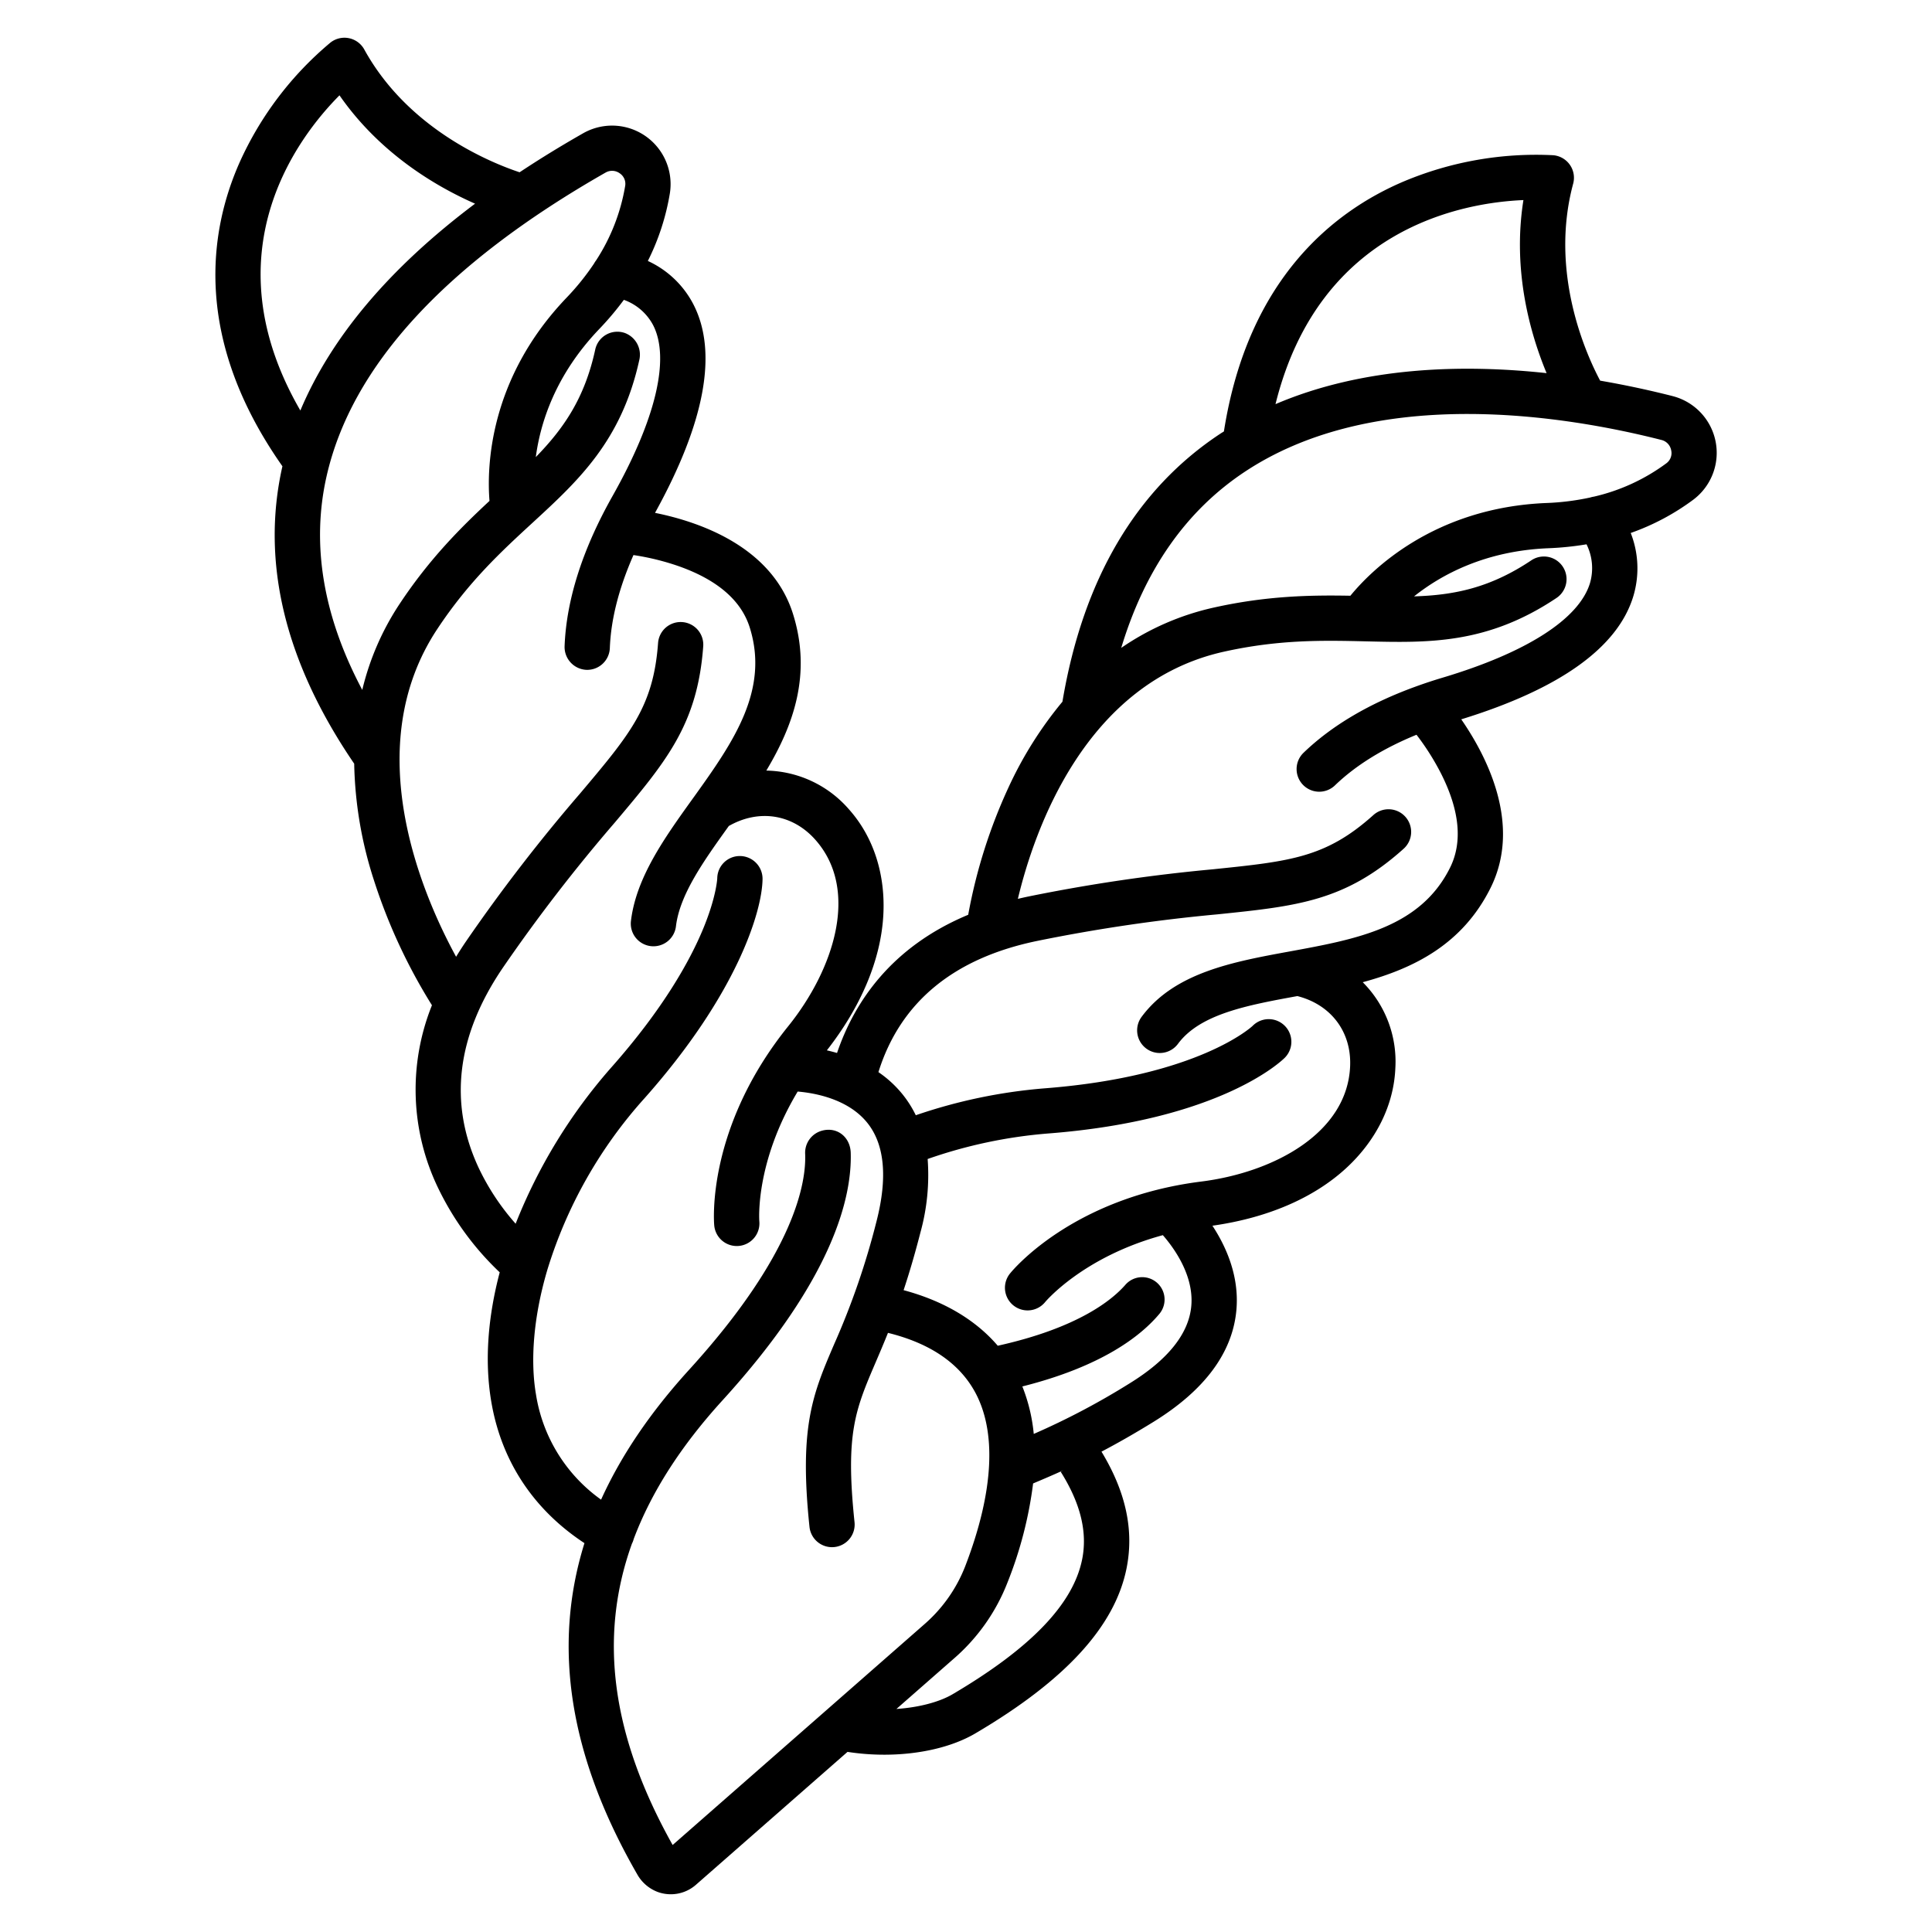
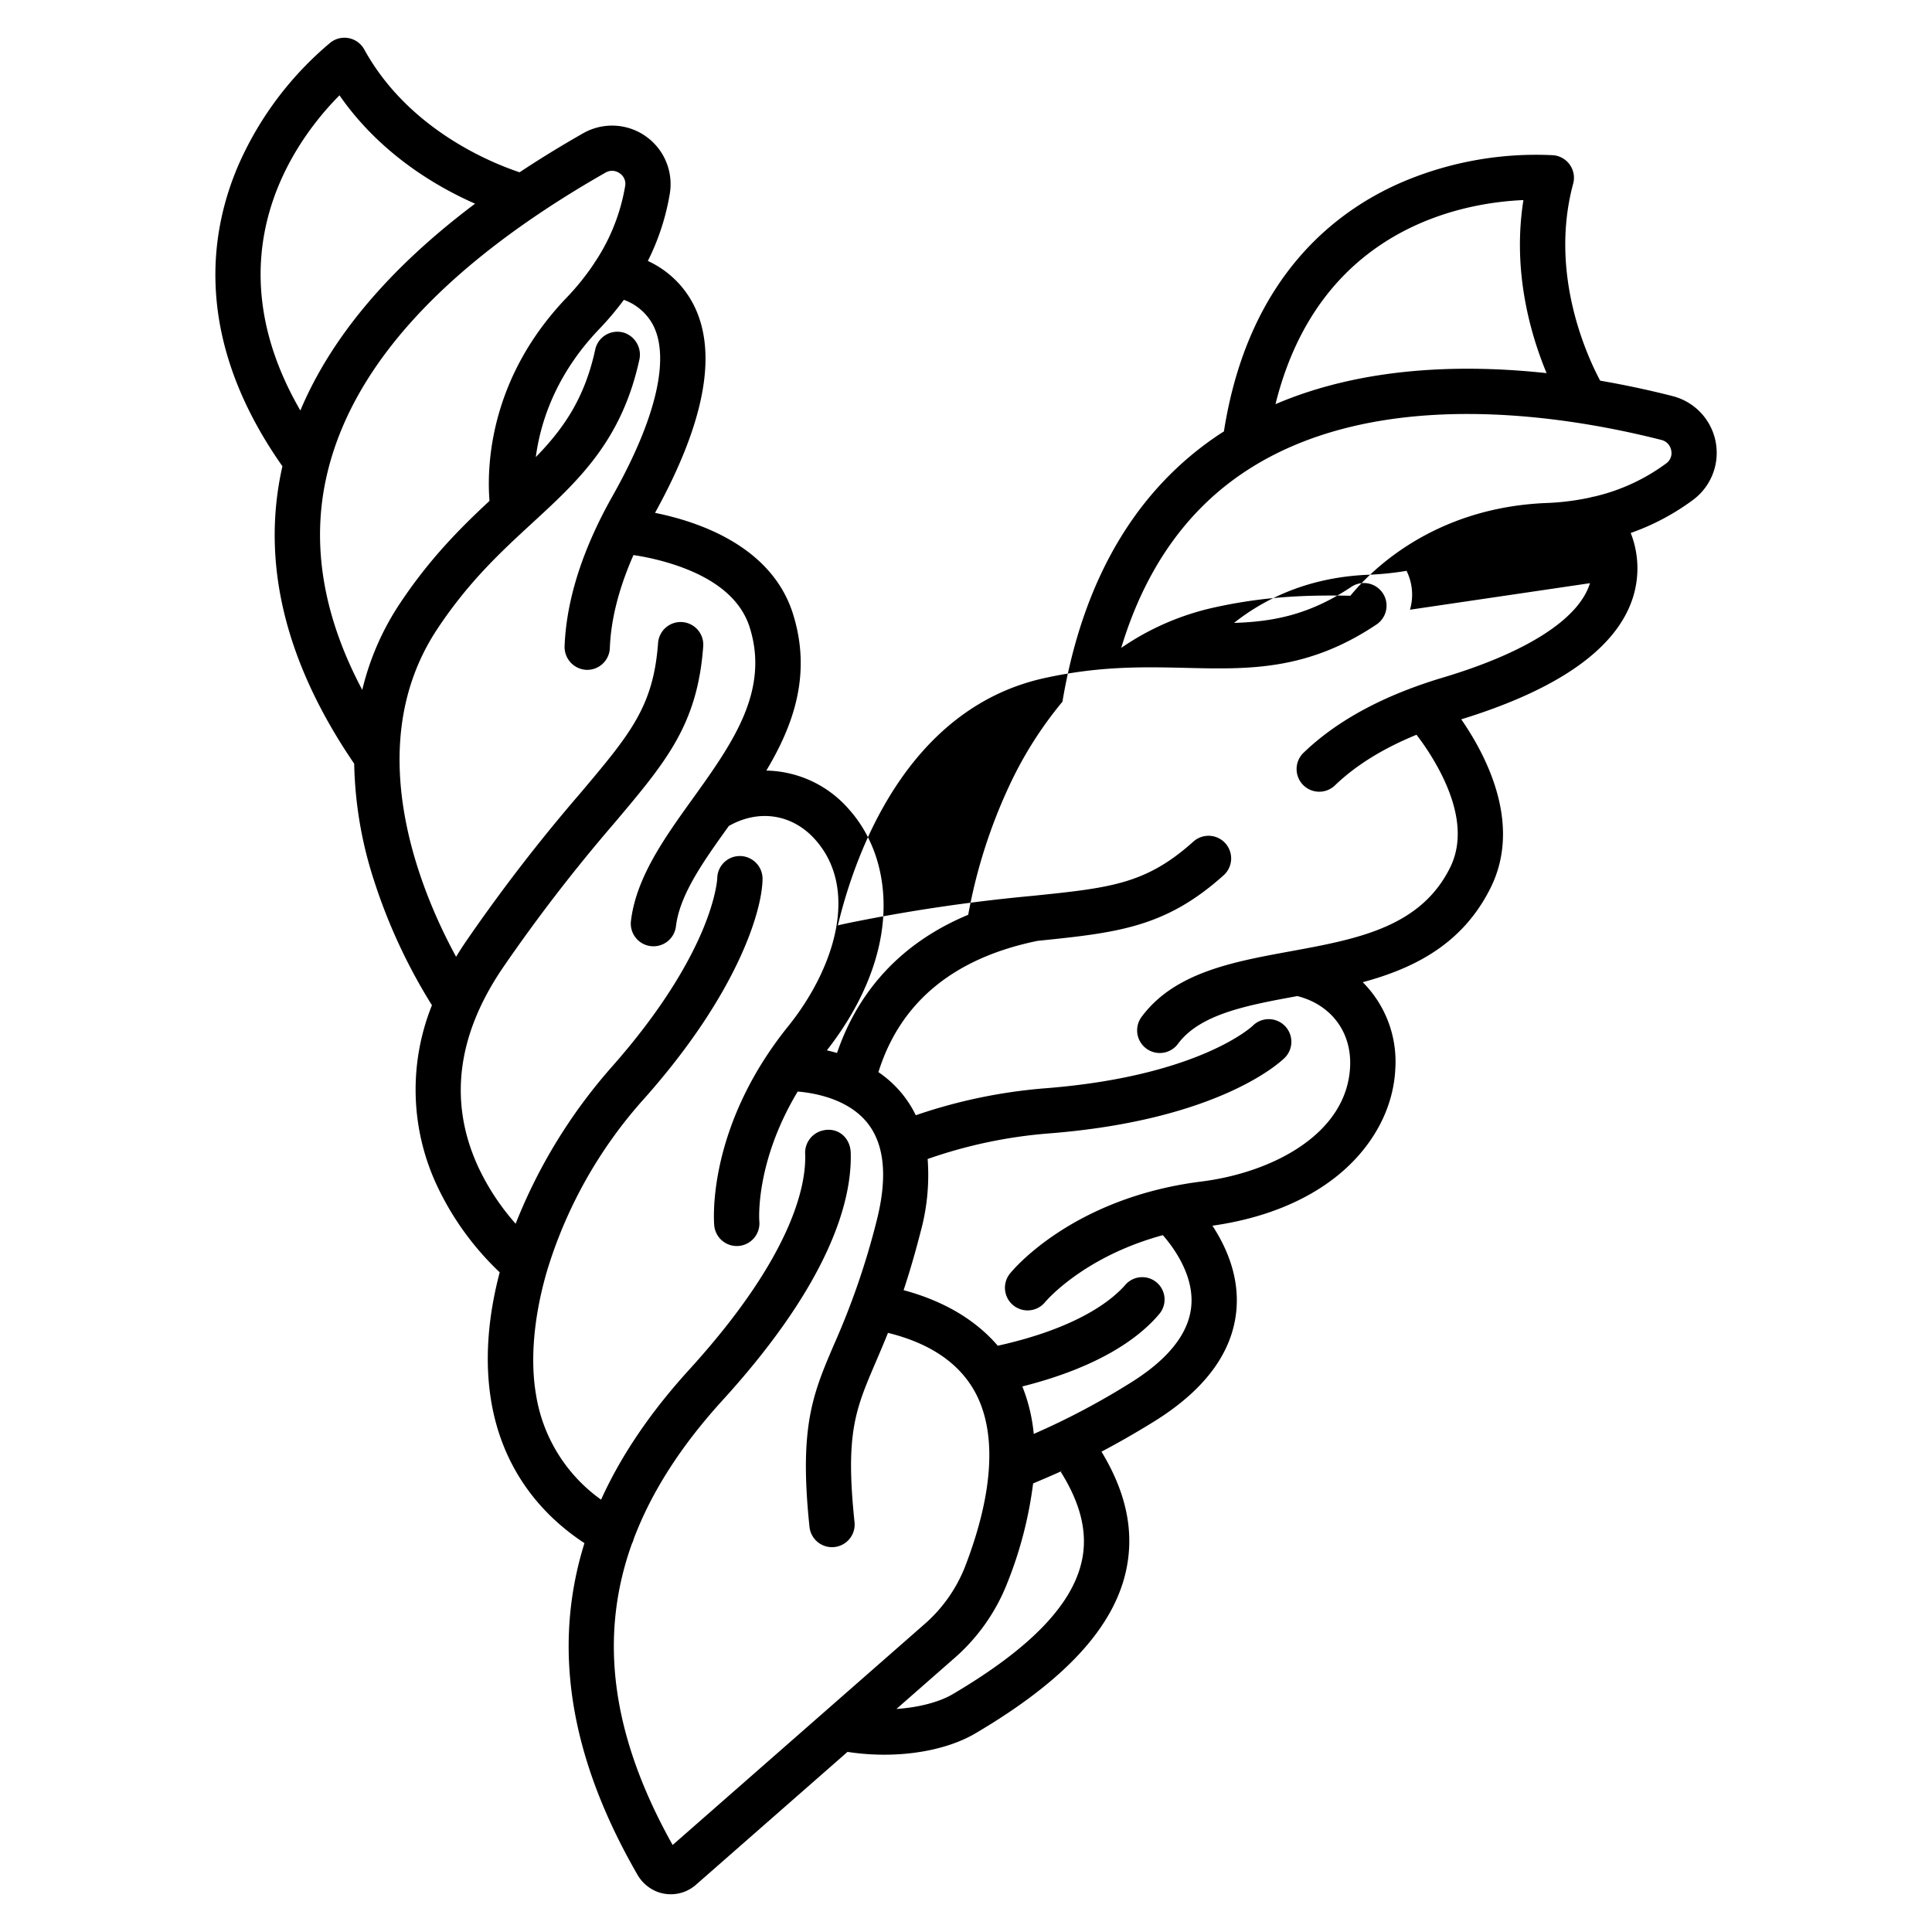
<svg xmlns="http://www.w3.org/2000/svg" id="Layer_1" height="512" viewBox="0 0 512 512" width="512" data-name="Layer 1">
-   <path d="m443.266 104.97c-5.541-1.411-12.051-2.861-19.21-4.093-3.621-6.807-13.534-28.533-7.15-52.2a6 6 0 0 0 -5.259-7.539 90.513 90.513 0 0 0 -39.606 6.931c-18.364 7.787-41.314 25.61-47.692 66.27-.3.19-.6.364-.893.558-22.384 14.751-36.463 38.667-41.9 71.063a102.651 102.651 0 0 0 -14.291 22.713 139.85 139.85 0 0 0 -10.68 33.753c-20.466 8.53-30.21 23.226-34.761 36.624-.918-.266-1.821-.5-2.695-.695 9.059-11.607 14.228-23.872 14.944-35.554.671-10.947-2.554-21-9.083-28.311a29.7 29.7 0 0 0 -21.907-10.278c7.227-12.081 12.066-25.6 7.068-41.519-5.629-17.924-24.962-24.446-36.565-26.779 13.3-24.078 16.712-42.7 10.116-55.364a25.6 25.6 0 0 0 -12.015-11.394 62.65 62.65 0 0 0 5.835-17.932 15.506 15.506 0 0 0 -22.994-15.9q-8.898 5.069-16.828 10.332c-7.509-2.495-29.509-11.358-41.164-32.548a6 6 0 0 0 -8.924-1.857 88.892 88.892 0 0 0 -24.134 31.833c-8.032 18.121-12.423 46.656 11.367 80.481-.01.046-.023.091-.034.137-5.7 25.372.716 51.836 19.055 78.685a106.139 106.139 0 0 0 5.249 30.939 147.675 147.675 0 0 0 15.355 33.074 59.936 59.936 0 0 0 1.536 48.223 76.3 76.3 0 0 0 16.423 22.557c-3.046 11.548-4.114 23.314-2.214 34.394 2.692 15.7 11.2 28.518 24.673 37.374-8.609 27.591-3.938 56.635 13.991 87.779a10.418 10.418 0 0 0 5.492 4.687 10.228 10.228 0 0 0 3.4.584 10.077 10.077 0 0 0 6.659-2.512l40.17-35.22a63.886 63.886 0 0 0 9.724.748c9.153 0 17.912-1.97 24.178-5.66 23.8-14.013 36.888-28.276 40.019-43.6 2.063-10.1-.108-20.309-6.615-31.052 4.078-2.144 8.62-4.709 13.778-7.893 13.6-8.4 21-18.394 21.98-29.705.776-8.933-2.718-16.738-6.361-22.278 14.556-2.062 26.773-7.3 35.385-15.2 8.072-7.407 12.725-16.879 13.1-26.671a29.759 29.759 0 0 0 -8.649-22.658c13.579-3.677 26.434-10.05 33.872-24.986 8.372-16.816-1.029-34.945-7.763-44.682 26.251-8.088 41.613-19.12 45.654-32.808a25.637 25.637 0 0 0 -.744-16.577 62.489 62.489 0 0 0 16.631-8.855 15.521 15.521 0 0 0 -5.524-27.416zm-39.542-51.947c-2.989 18.782 1.86 35.561 6.139 45.862-22.415-2.421-48.654-1.7-71.841 8.217 11.605-46.841 49.878-53.413 65.702-54.079zm-313.755-27.76c10.748 15.491 25.691 24.211 35.931 28.714-22.611 16.992-38.108 35.323-46.3 54.811-24.174-41.754-.682-72.408 10.369-83.525zm6.036 157.568c-10.349-19.488-13.544-38.436-9.485-56.5 6.57-29.234 31.45-56.349 73.95-80.589a3.436 3.436 0 0 1 3.761.186 3.336 3.336 0 0 1 1.445 3.354 51.882 51.882 0 0 1 -7.699 19.718 5.944 5.944 0 0 0 -.537.827 66.1 66.1 0 0 1 -7.31 9.083c-20.7 21.633-21.107 45.137-20.409 53.833-7.588 7.062-15.877 15.3-23.852 27.349a71.059 71.059 0 0 0 -9.864 22.739zm82.252 306.112c-16.117-28.784-19.758-54.895-10.783-79.869a5.929 5.929 0 0 0 .47-1.241c4.693-12.457 12.516-24.638 23.53-36.731 29.662-32.571 34.315-54.195 33.978-65.6-.124-4.17-3.6-6.968-7.624-5.856a6.05 6.05 0 0 0 -4.454 6.121c.312 7.413-2.542 26.259-30.772 57.256q-15.366 16.872-23.31 34.4a42.268 42.268 0 0 1 -17.25-27.87c-1.512-8.82-.723-20.266 2.918-32.724.017-.058.036-.116.051-.175a120.7 120.7 0 0 1 25.788-45.6c24.46-27.535 31.173-49.467 31.284-58.085a6.031 6.031 0 0 0 -5.923-6.111h-.079a5.97 5.97 0 0 0 -6 5.889c0 .048-.216 4.9-3.759 13.448-3.3 7.962-10.227 20.826-24.5 36.891a141.305 141.305 0 0 0 -25.172 41.214 62.9 62.9 0 0 1 -9.777-14.76c-8.077-17.249-5.872-35.188 6.554-53.319a443.281 443.281 0 0 1 29.47-38.2c13.686-16.223 21.947-26.016 23.465-46.739a6 6 0 0 0 -11.968-.877c-1.234 16.839-7.325 24.059-20.669 39.878a453.66 453.66 0 0 0 -30.2 39.157c-.947 1.382-1.821 2.752-2.654 4.114-9.269-17-25.684-55.582-5-86.832 8.357-12.626 16.978-20.559 25.314-28.232 12.107-11.142 23.544-21.668 28.241-43.112a6.133 6.133 0 0 0 -3.835-7.131 6 6 0 0 0 -7.85 4.394c-2.807 12.972-8.43 20.979-15.748 28.493 1.207-9.1 5.185-21.781 16.8-33.921a80.239 80.239 0 0 0 6.539-7.75 14.145 14.145 0 0 1 7.78 6.758c4.5 8.855.667 24.928-10.8 45.26-7.931 14.065-12.2 27.427-12.688 39.716a6.063 6.063 0 0 0 5.724 6.315q.138.006.273.006a6 6 0 0 0 5.992-5.771c.29-7.624 2.4-15.884 6.262-24.649a66.378 66.378 0 0 1 11.892 2.914c10.3 3.614 16.665 9.092 18.922 16.281 5.2 16.569-4.27 30.243-14.585 44.627-.009.013-.02.027-.029.041q-.3.414-.6.83c-7.341 10.23-14.888 20.748-16.264 32.248a6 6 0 0 0 11.92 1.464c1-8.442 7.341-17.306 14.014-26.606 7.946-4.531 16.828-3.186 22.879 3.59 11.881 13.305 4.973 34.439-7.144 49.482-21.664 26.9-19.7 51.736-19.6 52.78a6 6 0 0 0 5.969 5.461c.18 0 .363-.008.546-.024a6 6 0 0 0 5.436-6.515c-.015-.178-1.208-15.464 10.163-34.4 4.6.39 13.376 1.977 18.446 8.284 4.6 5.719 5.42 14.5 2.447 26.1a200.657 200.657 0 0 1 -11.236 32.589c-5.614 13.1-9.323 21.759-6.526 48.4a6 6 0 0 0 5.96 5.374 6.177 6.177 0 0 0 .634-.033 6 6 0 0 0 5.34-6.594c-2.47-23.529.234-29.841 5.622-42.416 1.012-2.362 2.1-4.9 3.241-7.751 10.916 2.686 18.589 7.81 22.839 15.271 6.073 10.663 5.252 26.775-2.376 46.593a39.225 39.225 0 0 1 -10.753 15.3zm108.5-75.592c-2.411 11.806-13.648 23.472-34.351 35.664-3.212 1.891-8.535 3.456-14.844 3.879l15.389-13.494a51.258 51.258 0 0 0 14.04-20.011 106.469 106.469 0 0 0 6.794-26.26c2.463-1.039 5.119-2.166 8.054-3.5l-.742.4c5.289 8.413 7.143 16.076 5.663 23.322zm134.6-258.8c-2.906 9.5-16.8 18.4-39.137 25.064-2.375.709-4.667 1.472-6.893 2.276-.065.022-.128.046-.193.07-12.217 4.439-22.175 10.306-29.651 17.5a6 6 0 1 0 8.32 8.647c5.491-5.285 12.73-9.767 21.586-13.391a66.651 66.651 0 0 1 6.544 10.364c4.911 9.762 5.7 18.131 2.339 24.877-7.894 15.854-24.7 18.929-42.483 22.184-15.022 2.75-30.556 5.592-39.259 17.345a6 6 0 1 0 9.645 7.141c5.861-7.917 18.373-10.23 31.64-12.657 8.876 2.261 14.337 9.415 13.985 18.516-.69 17.818-20.3 28.224-39.435 30.633-34.249 4.313-50.055 23.567-50.712 24.384a6 6 0 0 0 9.339 7.536c.115-.139 10.064-11.981 31.176-17.709 3.033 3.481 8.237 10.716 7.541 18.73-.637 7.328-6.132 14.237-16.331 20.534a195.091 195.091 0 0 1 -25.423 13.409 45.553 45.553 0 0 0 -3.024-12.582c21.045-5.3 31.405-13.335 36.363-19.29a5.927 5.927 0 0 0 -9.077-7.622c-3.551 4.058-12.613 11.424-33.8 16.123-5.891-6.878-14.344-11.875-24.953-14.726 1.452-4.382 2.947-9.392 4.456-15.279a57.051 57.051 0 0 0 1.916-19.481 127.327 127.327 0 0 1 31.858-6.757c45.967-3.545 62.131-19.414 62.8-20.088a6 6 0 1 0 -8.537-8.434c-.132.134-14.3 13.4-55.181 16.557a139.441 139.441 0 0 0 -34.08 7.125 29.248 29.248 0 0 0 -3.556-5.6 29.95 29.95 0 0 0 -6.347-5.828c5.784-18.521 19.935-30.219 42.146-34.782a442.666 442.666 0 0 1 47.7-7.029c21.1-2.171 33.839-3.482 49.3-17.35a6 6 0 1 0 -8.012-8.933c-12.559 11.264-21.947 12.23-42.518 14.346a453.242 453.242 0 0 0 -48.884 7.211c-.945.194-1.865.405-2.778.62 4.336-18.161 17.83-57.324 54.6-65.5 14.768-3.283 26.475-3 37.792-2.737 16.493.39 32.071.76 50.395-11.532a6 6 0 0 0 -6.685-9.965c-11.02 7.393-20.622 9.253-31.109 9.575 7.174-5.714 18.832-12.091 35.625-12.76a80.1 80.1 0 0 0 10.08-1.037 14.182 14.182 0 0 1 .91 10.303zm20.251-31.778a51.762 51.762 0 0 1 -19.225 8.848 5.936 5.936 0 0 0 -.939.217 65.846 65.846 0 0 1 -11.56 1.461c-29.9 1.192-46.488 17.829-52.018 24.578-10.356-.187-22.034-.015-36.126 3.118a70.016 70.016 0 0 0 -24.6 10.7c6.265-20.771 17.28-36.48 32.918-46.785 15.292-10.078 35.069-15.191 58.781-15.2h.044c20.168 0 39.092 3.742 51.418 6.883a3.455 3.455 0 0 1 2.584 2.757 3.338 3.338 0 0 1 -1.279 3.424z" />
+   <path d="m443.266 104.97c-5.541-1.411-12.051-2.861-19.21-4.093-3.621-6.807-13.534-28.533-7.15-52.2a6 6 0 0 0 -5.259-7.539 90.513 90.513 0 0 0 -39.606 6.931c-18.364 7.787-41.314 25.61-47.692 66.27-.3.19-.6.364-.893.558-22.384 14.751-36.463 38.667-41.9 71.063a102.651 102.651 0 0 0 -14.291 22.713 139.85 139.85 0 0 0 -10.68 33.753c-20.466 8.53-30.21 23.226-34.761 36.624-.918-.266-1.821-.5-2.695-.695 9.059-11.607 14.228-23.872 14.944-35.554.671-10.947-2.554-21-9.083-28.311a29.7 29.7 0 0 0 -21.907-10.278c7.227-12.081 12.066-25.6 7.068-41.519-5.629-17.924-24.962-24.446-36.565-26.779 13.3-24.078 16.712-42.7 10.116-55.364a25.6 25.6 0 0 0 -12.015-11.394 62.65 62.65 0 0 0 5.835-17.932 15.506 15.506 0 0 0 -22.994-15.9q-8.898 5.069-16.828 10.332c-7.509-2.495-29.509-11.358-41.164-32.548a6 6 0 0 0 -8.924-1.857 88.892 88.892 0 0 0 -24.134 31.833c-8.032 18.121-12.423 46.656 11.367 80.481-.01.046-.023.091-.034.137-5.7 25.372.716 51.836 19.055 78.685a106.139 106.139 0 0 0 5.249 30.939 147.675 147.675 0 0 0 15.355 33.074 59.936 59.936 0 0 0 1.536 48.223 76.3 76.3 0 0 0 16.423 22.557c-3.046 11.548-4.114 23.314-2.214 34.394 2.692 15.7 11.2 28.518 24.673 37.374-8.609 27.591-3.938 56.635 13.991 87.779a10.418 10.418 0 0 0 5.492 4.687 10.228 10.228 0 0 0 3.4.584 10.077 10.077 0 0 0 6.659-2.512l40.17-35.22a63.886 63.886 0 0 0 9.724.748c9.153 0 17.912-1.97 24.178-5.66 23.8-14.013 36.888-28.276 40.019-43.6 2.063-10.1-.108-20.309-6.615-31.052 4.078-2.144 8.62-4.709 13.778-7.893 13.6-8.4 21-18.394 21.98-29.705.776-8.933-2.718-16.738-6.361-22.278 14.556-2.062 26.773-7.3 35.385-15.2 8.072-7.407 12.725-16.879 13.1-26.671a29.759 29.759 0 0 0 -8.649-22.658c13.579-3.677 26.434-10.05 33.872-24.986 8.372-16.816-1.029-34.945-7.763-44.682 26.251-8.088 41.613-19.12 45.654-32.808a25.637 25.637 0 0 0 -.744-16.577 62.489 62.489 0 0 0 16.631-8.855 15.521 15.521 0 0 0 -5.524-27.416zm-39.542-51.947c-2.989 18.782 1.86 35.561 6.139 45.862-22.415-2.421-48.654-1.7-71.841 8.217 11.605-46.841 49.878-53.413 65.702-54.079zm-313.755-27.76c10.748 15.491 25.691 24.211 35.931 28.714-22.611 16.992-38.108 35.323-46.3 54.811-24.174-41.754-.682-72.408 10.369-83.525zm6.036 157.568c-10.349-19.488-13.544-38.436-9.485-56.5 6.57-29.234 31.45-56.349 73.95-80.589a3.436 3.436 0 0 1 3.761.186 3.336 3.336 0 0 1 1.445 3.354 51.882 51.882 0 0 1 -7.699 19.718 5.944 5.944 0 0 0 -.537.827 66.1 66.1 0 0 1 -7.31 9.083c-20.7 21.633-21.107 45.137-20.409 53.833-7.588 7.062-15.877 15.3-23.852 27.349a71.059 71.059 0 0 0 -9.864 22.739zm82.252 306.112c-16.117-28.784-19.758-54.895-10.783-79.869a5.929 5.929 0 0 0 .47-1.241c4.693-12.457 12.516-24.638 23.53-36.731 29.662-32.571 34.315-54.195 33.978-65.6-.124-4.17-3.6-6.968-7.624-5.856a6.05 6.05 0 0 0 -4.454 6.121c.312 7.413-2.542 26.259-30.772 57.256q-15.366 16.872-23.31 34.4a42.268 42.268 0 0 1 -17.25-27.87c-1.512-8.82-.723-20.266 2.918-32.724.017-.058.036-.116.051-.175a120.7 120.7 0 0 1 25.788-45.6c24.46-27.535 31.173-49.467 31.284-58.085a6.031 6.031 0 0 0 -5.923-6.111h-.079a5.97 5.97 0 0 0 -6 5.889c0 .048-.216 4.9-3.759 13.448-3.3 7.962-10.227 20.826-24.5 36.891a141.305 141.305 0 0 0 -25.172 41.214 62.9 62.9 0 0 1 -9.777-14.76c-8.077-17.249-5.872-35.188 6.554-53.319a443.281 443.281 0 0 1 29.47-38.2c13.686-16.223 21.947-26.016 23.465-46.739a6 6 0 0 0 -11.968-.877c-1.234 16.839-7.325 24.059-20.669 39.878a453.66 453.66 0 0 0 -30.2 39.157c-.947 1.382-1.821 2.752-2.654 4.114-9.269-17-25.684-55.582-5-86.832 8.357-12.626 16.978-20.559 25.314-28.232 12.107-11.142 23.544-21.668 28.241-43.112a6.133 6.133 0 0 0 -3.835-7.131 6 6 0 0 0 -7.85 4.394c-2.807 12.972-8.43 20.979-15.748 28.493 1.207-9.1 5.185-21.781 16.8-33.921a80.239 80.239 0 0 0 6.539-7.75 14.145 14.145 0 0 1 7.78 6.758c4.5 8.855.667 24.928-10.8 45.26-7.931 14.065-12.2 27.427-12.688 39.716a6.063 6.063 0 0 0 5.724 6.315q.138.006.273.006a6 6 0 0 0 5.992-5.771c.29-7.624 2.4-15.884 6.262-24.649a66.378 66.378 0 0 1 11.892 2.914c10.3 3.614 16.665 9.092 18.922 16.281 5.2 16.569-4.27 30.243-14.585 44.627-.009.013-.02.027-.029.041q-.3.414-.6.83c-7.341 10.23-14.888 20.748-16.264 32.248a6 6 0 0 0 11.92 1.464c1-8.442 7.341-17.306 14.014-26.606 7.946-4.531 16.828-3.186 22.879 3.59 11.881 13.305 4.973 34.439-7.144 49.482-21.664 26.9-19.7 51.736-19.6 52.78a6 6 0 0 0 5.969 5.461c.18 0 .363-.008.546-.024a6 6 0 0 0 5.436-6.515c-.015-.178-1.208-15.464 10.163-34.4 4.6.39 13.376 1.977 18.446 8.284 4.6 5.719 5.42 14.5 2.447 26.1a200.657 200.657 0 0 1 -11.236 32.589c-5.614 13.1-9.323 21.759-6.526 48.4a6 6 0 0 0 5.96 5.374 6.177 6.177 0 0 0 .634-.033 6 6 0 0 0 5.34-6.594c-2.47-23.529.234-29.841 5.622-42.416 1.012-2.362 2.1-4.9 3.241-7.751 10.916 2.686 18.589 7.81 22.839 15.271 6.073 10.663 5.252 26.775-2.376 46.593a39.225 39.225 0 0 1 -10.753 15.3zm108.5-75.592c-2.411 11.806-13.648 23.472-34.351 35.664-3.212 1.891-8.535 3.456-14.844 3.879l15.389-13.494a51.258 51.258 0 0 0 14.04-20.011 106.469 106.469 0 0 0 6.794-26.26c2.463-1.039 5.119-2.166 8.054-3.5l-.742.4c5.289 8.413 7.143 16.076 5.663 23.322zm134.6-258.8c-2.906 9.5-16.8 18.4-39.137 25.064-2.375.709-4.667 1.472-6.893 2.276-.065.022-.128.046-.193.07-12.217 4.439-22.175 10.306-29.651 17.5a6 6 0 1 0 8.32 8.647c5.491-5.285 12.73-9.767 21.586-13.391a66.651 66.651 0 0 1 6.544 10.364c4.911 9.762 5.7 18.131 2.339 24.877-7.894 15.854-24.7 18.929-42.483 22.184-15.022 2.75-30.556 5.592-39.259 17.345a6 6 0 1 0 9.645 7.141c5.861-7.917 18.373-10.23 31.64-12.657 8.876 2.261 14.337 9.415 13.985 18.516-.69 17.818-20.3 28.224-39.435 30.633-34.249 4.313-50.055 23.567-50.712 24.384a6 6 0 0 0 9.339 7.536c.115-.139 10.064-11.981 31.176-17.709 3.033 3.481 8.237 10.716 7.541 18.73-.637 7.328-6.132 14.237-16.331 20.534a195.091 195.091 0 0 1 -25.423 13.409 45.553 45.553 0 0 0 -3.024-12.582c21.045-5.3 31.405-13.335 36.363-19.29a5.927 5.927 0 0 0 -9.077-7.622c-3.551 4.058-12.613 11.424-33.8 16.123-5.891-6.878-14.344-11.875-24.953-14.726 1.452-4.382 2.947-9.392 4.456-15.279a57.051 57.051 0 0 0 1.916-19.481 127.327 127.327 0 0 1 31.858-6.757c45.967-3.545 62.131-19.414 62.8-20.088a6 6 0 1 0 -8.537-8.434c-.132.134-14.3 13.4-55.181 16.557a139.441 139.441 0 0 0 -34.08 7.125 29.248 29.248 0 0 0 -3.556-5.6 29.95 29.95 0 0 0 -6.347-5.828c5.784-18.521 19.935-30.219 42.146-34.782c21.1-2.171 33.839-3.482 49.3-17.35a6 6 0 1 0 -8.012-8.933c-12.559 11.264-21.947 12.23-42.518 14.346a453.242 453.242 0 0 0 -48.884 7.211c-.945.194-1.865.405-2.778.62 4.336-18.161 17.83-57.324 54.6-65.5 14.768-3.283 26.475-3 37.792-2.737 16.493.39 32.071.76 50.395-11.532a6 6 0 0 0 -6.685-9.965c-11.02 7.393-20.622 9.253-31.109 9.575 7.174-5.714 18.832-12.091 35.625-12.76a80.1 80.1 0 0 0 10.08-1.037 14.182 14.182 0 0 1 .91 10.303zm20.251-31.778a51.762 51.762 0 0 1 -19.225 8.848 5.936 5.936 0 0 0 -.939.217 65.846 65.846 0 0 1 -11.56 1.461c-29.9 1.192-46.488 17.829-52.018 24.578-10.356-.187-22.034-.015-36.126 3.118a70.016 70.016 0 0 0 -24.6 10.7c6.265-20.771 17.28-36.48 32.918-46.785 15.292-10.078 35.069-15.191 58.781-15.2h.044c20.168 0 39.092 3.742 51.418 6.883a3.455 3.455 0 0 1 2.584 2.757 3.338 3.338 0 0 1 -1.279 3.424z" />
</svg>